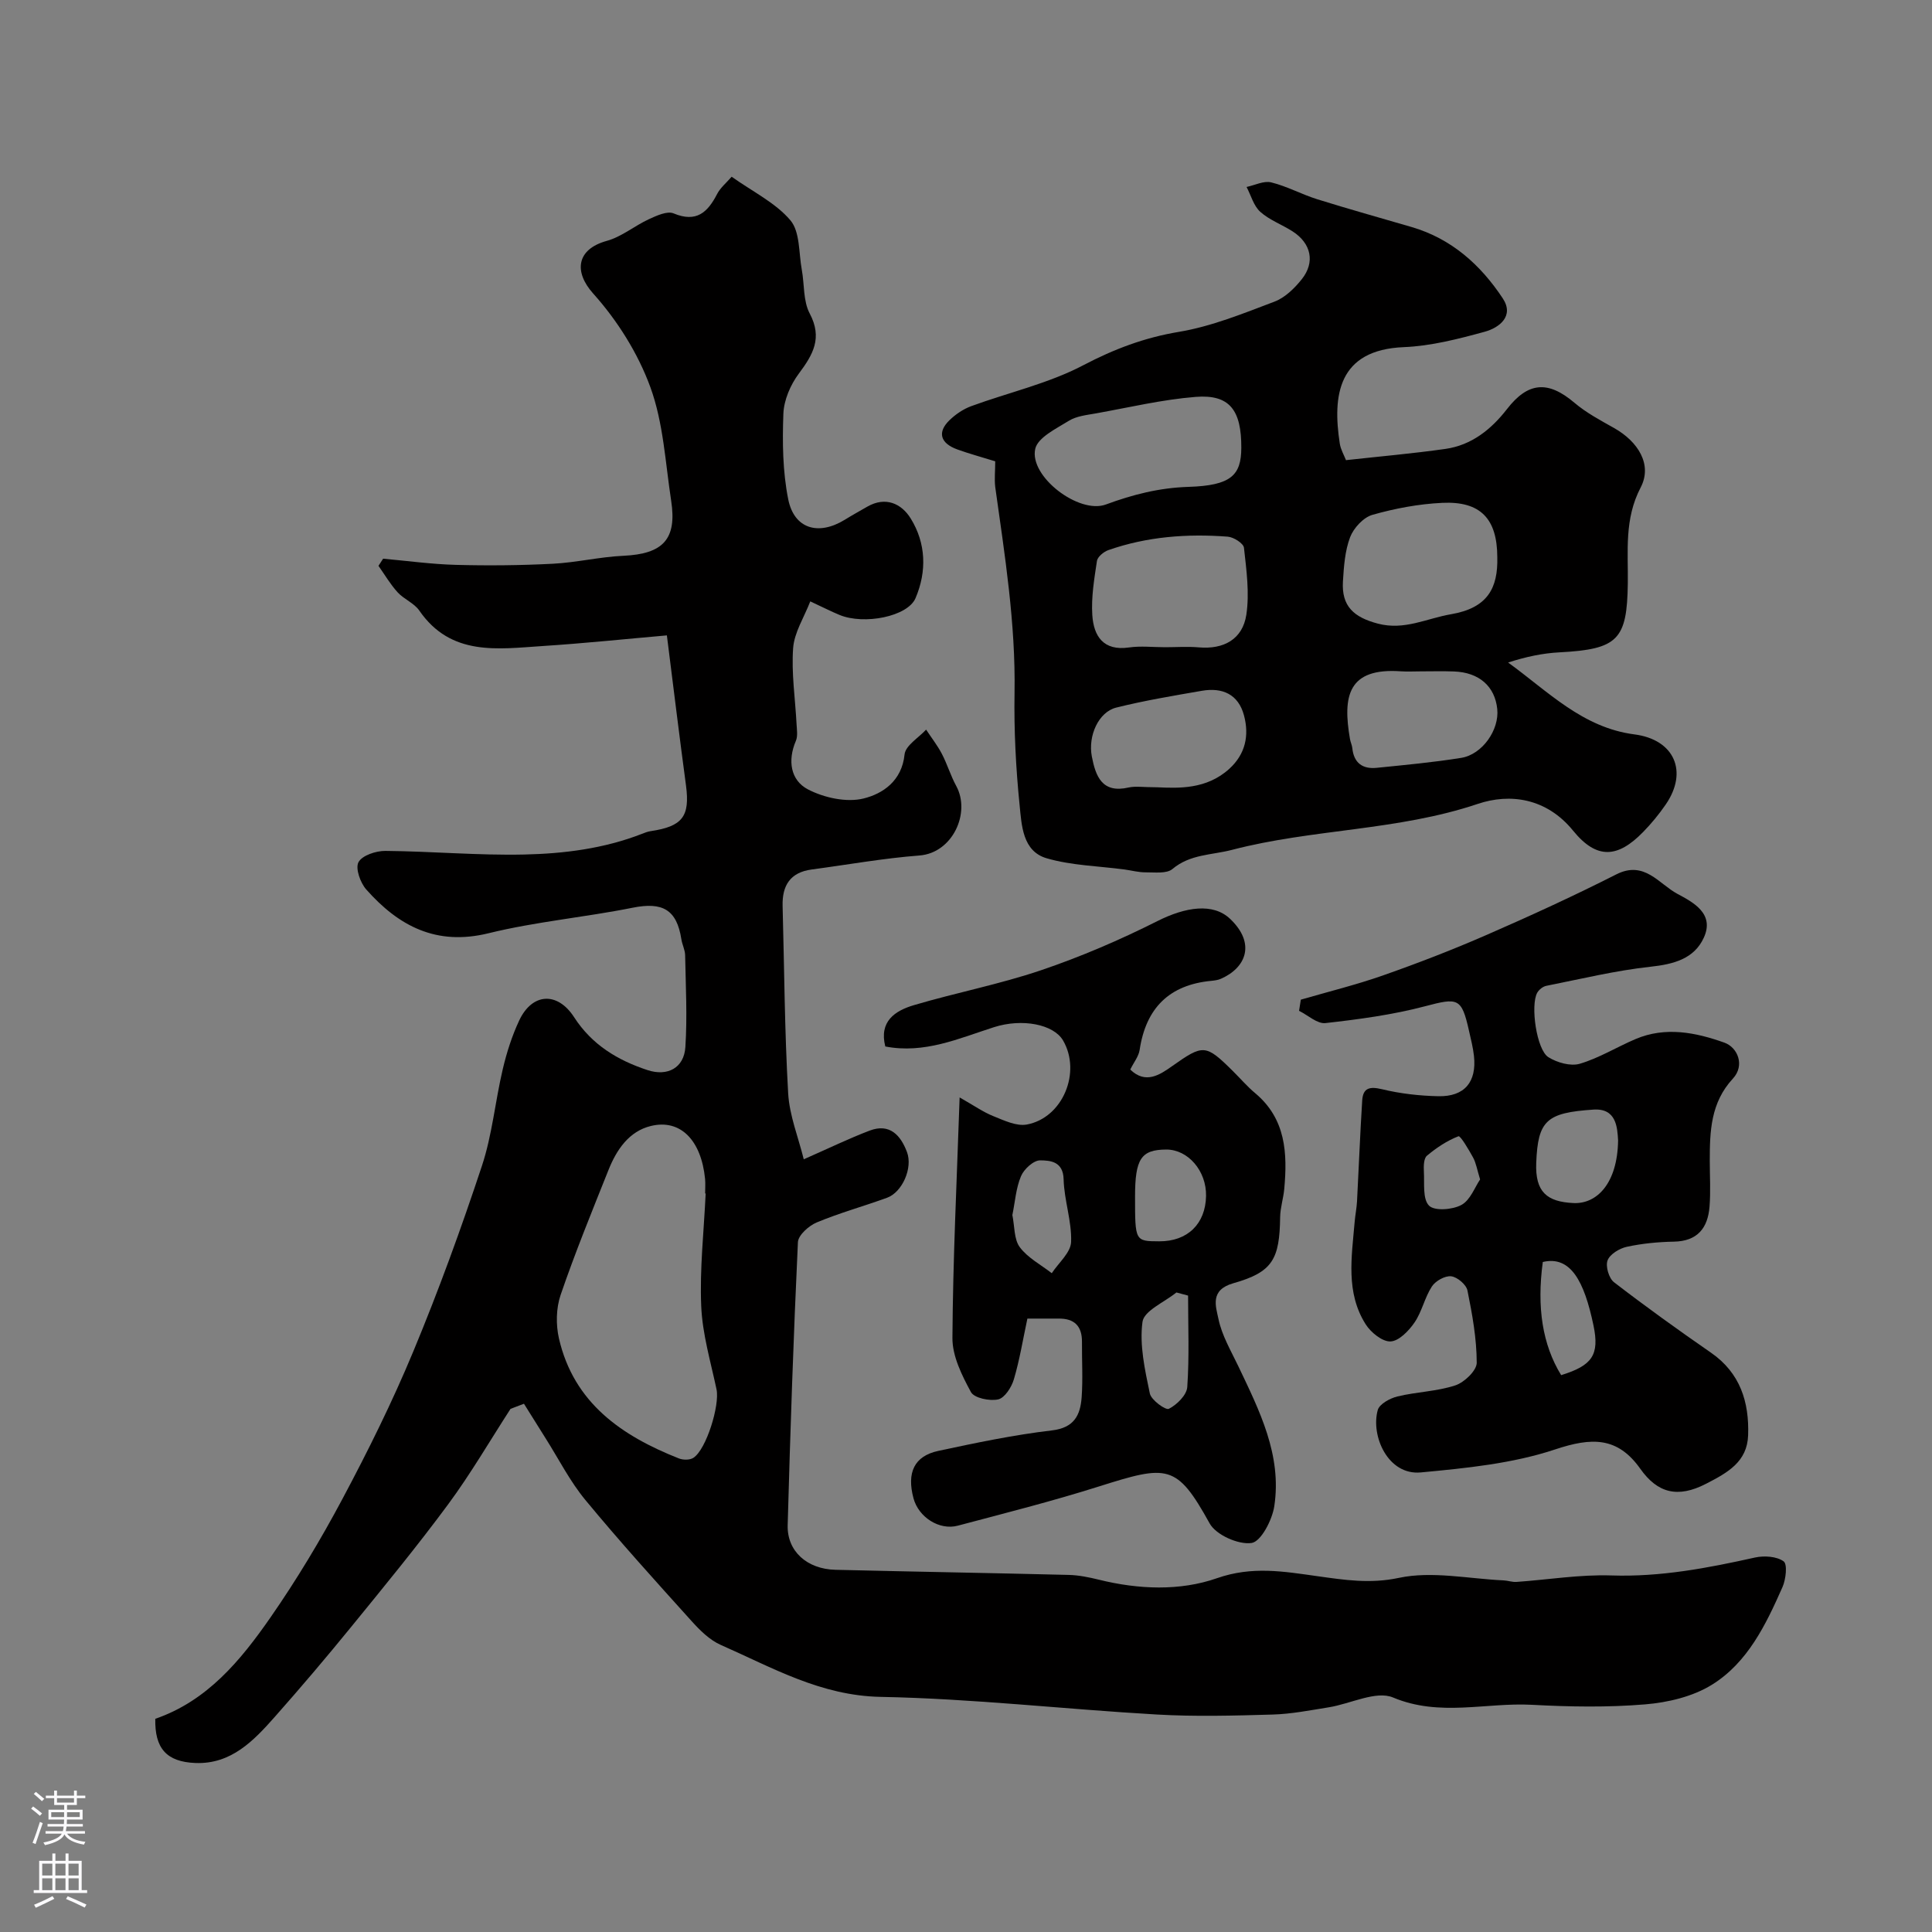
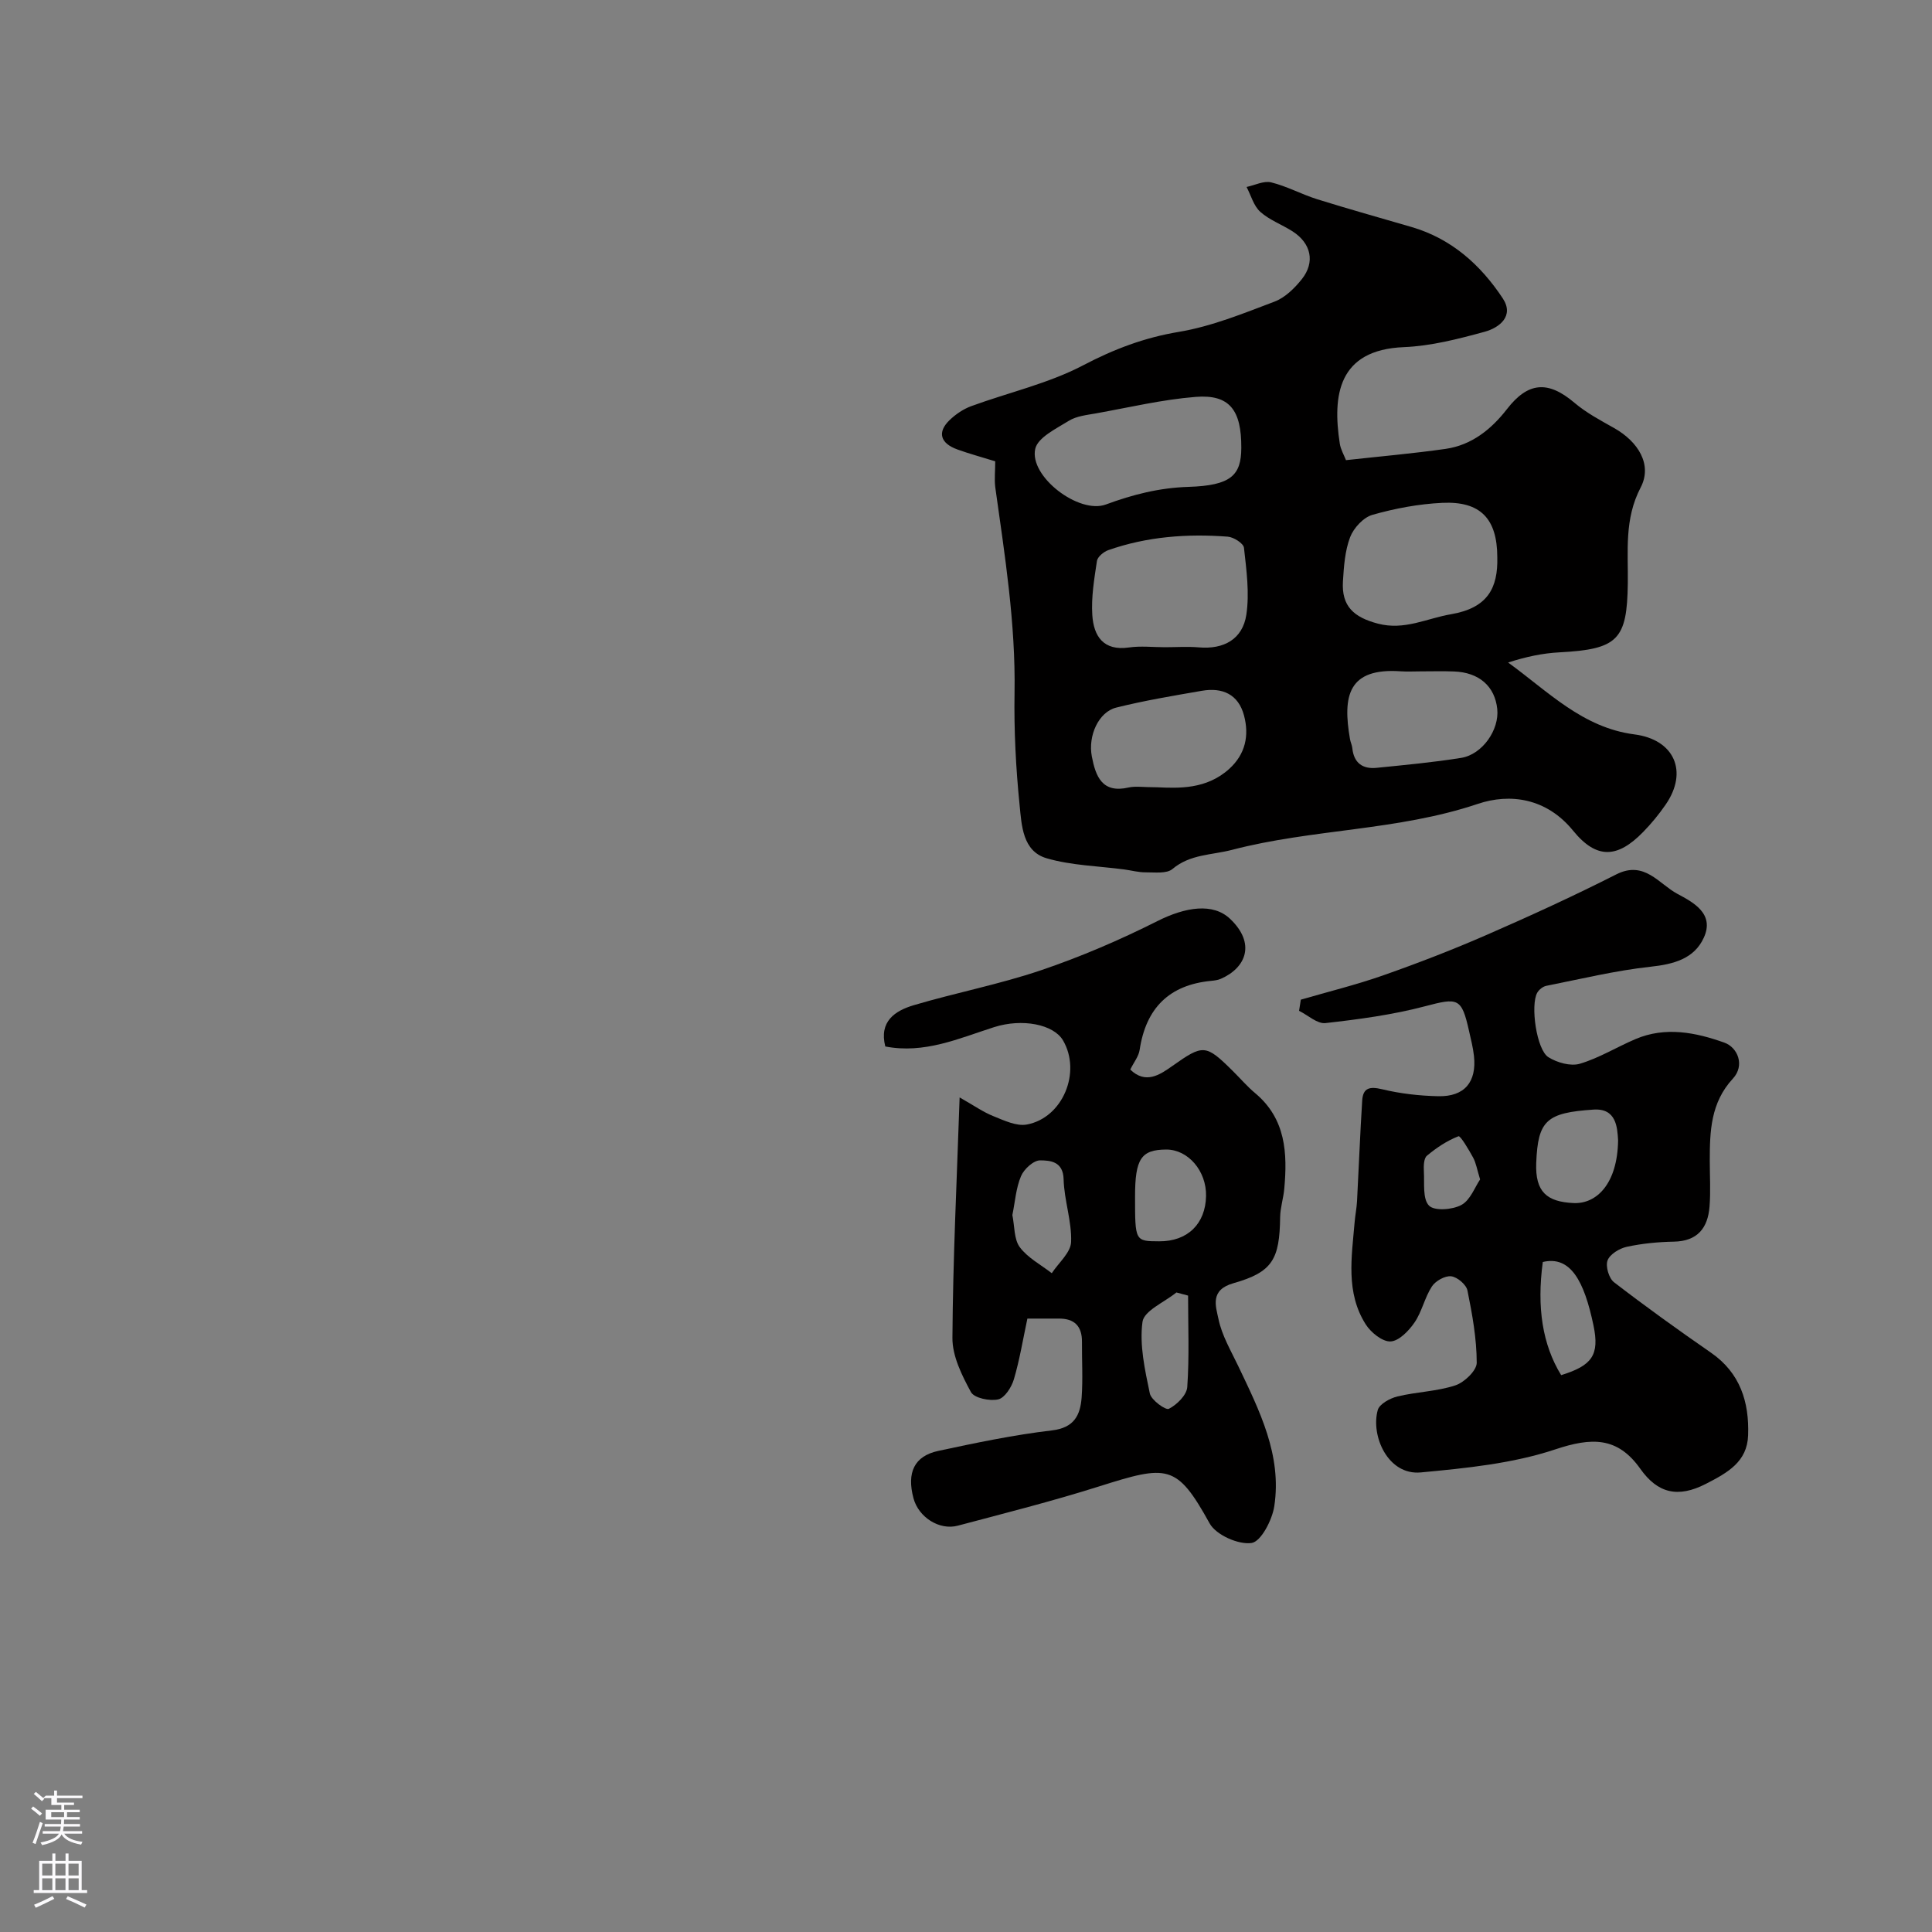
<svg xmlns="http://www.w3.org/2000/svg" enable-background="new 0 0 400 400" viewBox="0 0 400 400">
  <rect x="0" y="0" width="400" height="400" fill="#808080" stroke="none" />
  <g fill="#010000">
-     <path d="m138.07 131.55c-8.36.73-17.01 1.64-25.67 2.2-9.34.61-19.03 2.18-25.59-7.34-1.07-1.55-3.17-2.34-4.48-3.77-1.51-1.66-2.67-3.64-3.97-5.49.32-.49.64-.98.96-1.48 5.02.45 10.04 1.15 15.07 1.28 6.68.18 13.38.11 20.05-.23 4.89-.25 9.74-1.43 14.63-1.65 8.19-.38 11.11-3.41 9.89-11.38-1.21-7.9-1.61-16.15-4.31-23.53-2.56-7.02-6.84-13.82-11.84-19.39-4.01-4.47-3.5-9.16 2.82-10.9 3.08-.85 5.75-3.12 8.72-4.49 1.59-.73 3.79-1.75 5.11-1.2 4.73 1.97 7.05-.21 9.02-4.03.67-1.29 1.9-2.29 3-3.56 4.41 3.13 9.1 5.4 12.17 9.03 2 2.37 1.71 6.72 2.35 10.21.56 3.04.27 6.49 1.64 9.07 2.69 5.08.69 8.51-2.25 12.45-1.73 2.31-3.09 5.47-3.2 8.3-.22 5.9-.15 11.96 1 17.71 1.23 6.16 6.27 7.6 11.73 4.24 1.52-.94 3.09-1.81 4.64-2.7 3.8-2.18 7.09-.63 8.99 2.44 3.17 5.12 3.37 10.95 1 16.5-1.62 3.81-10.64 5.59-15.75 3.47-1.65-.68-3.25-1.5-6.04-2.8-1.29 3.32-3.31 6.43-3.55 9.66-.38 5.21.44 10.51.71 15.77.06 1.15.28 2.46-.14 3.44-1.75 4.07-1.11 8.17 2.49 10.05 3.34 1.74 7.99 2.76 11.52 1.89 3.97-.98 7.93-3.62 8.49-9.12.19-1.85 2.9-3.44 4.46-5.14 1.09 1.66 2.33 3.24 3.25 4.99 1.13 2.16 1.82 4.54 2.99 6.68 3.03 5.56-.75 13.86-7.61 14.39-7.47.57-14.89 1.91-22.33 2.9-4.42.59-6.12 3.31-6.01 7.53.35 12.93.41 25.88 1.15 38.79.26 4.61 2.11 9.14 3.23 13.68 5.27-2.32 9.38-4.32 13.64-5.94 4.14-1.57 6.42.95 7.73 4.44 1.24 3.29-.97 8.31-4.12 9.46-4.83 1.76-9.82 3.13-14.56 5.11-1.64.68-3.83 2.63-3.9 4.09-.92 19.52-1.58 39.05-2.12 58.59-.15 5.38 3.99 9.1 9.9 9.24 16.1.39 32.19.66 48.29 1.06 2.09.05 4.21.49 6.25.99 8.2 2.03 16.78 2.37 24.44-.31 7.32-2.56 13.85-1.39 20.86-.41 5.52.77 10.84 1.61 16.81.34 6.87-1.46 14.41.19 21.66.52.9.04 1.8.38 2.68.32 6.56-.46 13.13-1.56 19.66-1.34 10.17.34 19.92-1.53 29.72-3.71 1.9-.42 4.49-.25 5.93.79.82.59.47 3.74-.24 5.34-3.43 7.76-7.2 15.62-14.61 20.21-3.95 2.45-9.09 3.67-13.8 4.06-7.78.65-15.67.51-23.47.09-9.53-.51-19.07 2.54-28.74-1.51-3.53-1.48-8.81 1.31-13.31 2.03-3.87.62-7.76 1.39-11.65 1.5-7.99.23-16.02.45-23.99-.01-19.05-1.09-38.07-3.29-57.13-3.65-12.46-.24-22.47-6.08-33.12-10.76-2.31-1.02-4.32-3.03-6.06-4.96-7.44-8.25-14.9-16.49-21.97-25.05-3.19-3.86-5.5-8.45-8.2-12.72-1.51-2.39-3.01-4.8-4.51-7.2-.93.35-1.86.7-2.78 1.06-4.28 6.61-8.25 13.45-12.92 19.77-6.42 8.69-13.29 17.05-20.12 25.43-5.12 6.29-10.38 12.48-15.76 18.56-4.39 4.96-9.04 9.84-16.43 9.56-6.02-.23-8.45-3.06-8.32-9.15 10.75-3.7 17.65-12.07 23.81-20.93 5.46-7.85 10.42-16.12 14.92-24.56 5.31-9.96 10.35-20.13 14.68-30.55 5.24-12.6 9.92-25.46 14.21-38.42 2.14-6.44 2.75-13.38 4.32-20.03.81-3.45 1.91-6.9 3.41-10.1 2.68-5.7 7.91-6.02 11.37-.66 3.68 5.7 8.99 8.9 15.18 10.94 4.15 1.37 7.57-.44 7.85-4.77.41-6.31.07-12.68-.05-19.02-.02-1.1-.61-2.18-.78-3.3-.96-6.16-3.91-7.76-10.07-6.53-9.91 1.99-20.06 2.88-29.86 5.29-10.79 2.65-18.59-1.48-25.3-9.05-1.24-1.39-2.3-4.38-1.62-5.66.74-1.4 3.61-2.35 5.54-2.34 9.6.08 19.2.96 28.78.75 8.24-.18 16.49-1.22 24.31-4.26.61-.24 1.23-.49 1.86-.58 6.6-.98 8.16-3.05 7.32-9.44-1.34-9.97-2.55-19.9-3.96-31.09zm8.03 115.54c-.04 0-.08 0-.11 0 0-1 .08-2.01-.01-3-.79-8-5.08-12.46-11.22-10.97-4.53 1.1-7.1 4.91-8.77 9.09-3.43 8.59-6.93 17.15-9.92 25.89-.94 2.75-1 6.18-.34 9.04 3.08 13.33 12.97 20.13 24.82 24.81.88.35 2.28.36 3.02-.13 2.68-1.76 5.47-10.89 4.78-14.16-1.21-5.73-2.93-11.46-3.17-17.24-.33-7.75.56-15.55.92-23.33z" />
    <path d="m206.05 95.51c-2.92-.91-5.43-1.58-7.85-2.46-3.53-1.28-4.18-3.56-1.63-6.04 1.26-1.22 2.84-2.3 4.48-2.91 7.74-2.84 15.98-4.68 23.21-8.47 6.41-3.36 12.67-5.73 19.81-6.92 6.77-1.13 13.32-3.81 19.8-6.26 2.17-.82 4.15-2.76 5.65-4.64 2.81-3.53 1.94-7.44-1.91-9.91-2.2-1.41-4.78-2.34-6.68-4.04-1.38-1.24-1.92-3.4-2.84-5.15 1.71-.36 3.57-1.33 5.1-.95 3.25.8 6.28 2.47 9.49 3.48 6.49 2.03 13.04 3.85 19.57 5.76 8.26 2.41 14.3 7.84 18.88 14.77 2.42 3.65-.68 6.07-3.72 6.91-5.48 1.5-11.13 2.96-16.75 3.19-13.65.55-14.81 10.01-13.27 19.98.19 1.23.88 2.38 1.28 3.42 7.05-.78 13.85-1.37 20.6-2.33 5.42-.77 9.5-4.07 12.74-8.25 4.34-5.6 8.47-5.96 13.95-1.31 2.46 2.09 5.4 3.65 8.24 5.25 4.97 2.81 7.95 7.57 5.48 12.3-3.42 6.55-2.57 13.17-2.66 19.85-.15 11.69-2.05 13.64-14.14 14.28-3.5.18-6.98.92-10.64 2.11 8.28 5.99 15.4 13.49 26.16 14.88 8.27 1.07 11.17 7.7 6.46 14.53-1.39 2.02-2.97 3.94-4.68 5.69-5.26 5.39-9.6 5.71-14.48-.28-5.55-6.82-13.13-7.78-19.75-5.55-16.62 5.59-34.17 5.15-50.9 9.52-4.18 1.09-8.64.87-12.31 3.96-1.2 1.01-3.66.67-5.55.69-1.45.01-2.9-.39-4.36-.59-5.39-.72-10.96-.82-16.12-2.32-5-1.45-5.19-6.81-5.61-10.99-.78-7.72-1.18-15.52-1.05-23.27.24-14.38-2.02-28.48-4-42.63-.19-1.65 0-3.34 0-5.3zm50.95-2.76c.04-7.87-2.44-11.13-9.43-10.58-6.94.55-13.8 2.19-20.68 3.42-1.91.34-4.01.55-5.59 1.53-2.61 1.62-6.45 3.46-6.97 5.83-1.25 5.71 9.05 13.56 14.63 11.5s11.05-3.46 17.13-3.65c8.81-.28 10.88-2.42 10.91-8.05zm-15.79 41.25c2.32 0 4.66-.17 6.97.03 5.22.46 9.09-1.71 9.86-6.75.68-4.51.02-9.27-.49-13.87-.1-.91-2.14-2.21-3.36-2.3-8.4-.64-16.72-.02-24.73 2.79-.96.34-2.22 1.38-2.35 2.24-.56 3.71-1.2 7.5-.96 11.2.28 4.33 2.26 7.49 7.61 6.71 2.43-.35 4.96-.05 7.45-.05zm68.79-18.66c-.03-7.93-3.46-11.61-11.41-11.23-4.86.23-9.76 1.15-14.44 2.48-1.87.53-3.89 2.72-4.62 4.62-1.08 2.84-1.3 6.07-1.49 9.17-.31 5.12 2.23 7.42 7.25 8.74 5.5 1.44 10.11-1.1 15.14-1.95 7.6-1.3 9.73-5.45 9.57-11.83zm-15.94 23.66c-1.33 0-2.66.08-3.99-.01-11.01-.79-12.11 5.13-10.57 14.03.11.63.41 1.23.48 1.86.31 3.09 2.14 4.39 5.05 4.09 5.84-.59 11.7-1.13 17.49-2.06 4.4-.71 7.92-5.82 7.47-10.12-.49-4.7-3.76-7.58-8.95-7.77-2.32-.09-4.65-.02-6.98-.02zm-54.45 24c4.36.19 10.18.48 14.91-3.83 3.32-3.03 4.15-6.87 3.04-11.04-1.17-4.4-4.48-5.84-8.72-5.11-5.94 1.03-11.9 2.02-17.74 3.48-3.64.91-5.87 5.81-5.05 10.11.79 4.1 2.11 7.71 7.63 6.43 1.43-.32 3-.04 5.93-.04z" />
    <path d="m269.32 206.97c5.71-1.66 11.5-3.08 17.1-5.05 7.2-2.53 14.34-5.29 21.33-8.34 9.06-3.95 18.07-8.08 26.89-12.55 5.82-2.95 8.81 1.98 12.64 4.03 3.21 1.72 7.77 4.07 5.48 9.07-2 4.38-6.23 5.5-11.02 6.02-7.26.79-14.42 2.53-21.61 3.96-.7.14-1.5.79-1.86 1.42-1.45 2.56-.15 11.82 2.31 13.35 1.8 1.13 4.6 1.92 6.5 1.36 3.99-1.18 7.64-3.45 11.51-5.1 6.22-2.66 12.53-1.38 18.43.73 2.76.99 4.28 4.71 1.76 7.44-4.61 4.98-4.79 10.9-4.79 17.02 0 3.16.2 6.34-.05 9.49-.35 4.41-2.48 7.16-7.38 7.25-3.27.06-6.58.38-9.76 1.07-1.52.33-3.49 1.53-3.97 2.81-.46 1.21.27 3.7 1.33 4.52 6.55 5.05 13.28 9.88 20.08 14.59 6.07 4.2 7.93 10.24 7.69 17.09-.19 5.51-4.22 7.74-8.73 10.06-5.85 3.01-10.03 1.92-13.59-3.11-4.72-6.67-10.09-6.52-17.58-4.03-8.85 2.95-18.49 3.9-27.87 4.78-6.8.64-10.4-7.57-8.91-12.92.35-1.25 2.54-2.44 4.08-2.81 3.95-.96 8.14-1.03 11.97-2.29 1.87-.61 4.44-3.07 4.44-4.68-.01-5-.92-10.04-1.92-14.97-.25-1.22-2.11-2.8-3.38-2.94s-3.24.96-3.99 2.12c-1.49 2.29-2.05 5.2-3.59 7.45-1.18 1.72-3.22 3.84-4.96 3.92-1.69.08-4.07-1.85-5.14-3.53-4.18-6.58-2.91-13.94-2.3-21.15.12-1.46.42-2.91.5-4.37.37-6.95.63-13.9 1.07-20.84.17-2.63 1.56-2.94 4.13-2.32 3.78.91 7.75 1.36 11.64 1.44 5.41.11 7.95-2.94 7.37-8.32-.19-1.77-.65-3.52-1.04-5.27-1.53-6.83-2.28-6.83-9.11-5.03-6.71 1.77-13.68 2.7-20.6 3.48-1.7.19-3.63-1.64-5.46-2.54.13-.79.24-1.55.36-2.31zm65.69 29.13c-.16-2.69-.36-6.69-5.1-6.37-9.71.65-11.5 2.22-11.85 11.02-.24 6.04 2.21 8.07 7.71 8.33 4.81.23 9.11-4.03 9.24-12.98zm-11.79 48.61c6.41-1.99 7.98-4.15 6.69-10.31-1.92-9.17-4.74-14.47-10.49-13.12-1.27 9.41-.07 17.11 3.8 23.43zm-16.78-40.52c-.64-2.08-.84-3.41-1.45-4.53-.89-1.63-2.63-4.57-3.03-4.41-2.36.91-4.57 2.39-6.53 4.03-.67.56-.69 2.18-.63 3.29.14 2.44-.29 5.65 1.06 7.04 1.12 1.15 4.86.87 6.71-.14 1.84-.99 2.77-3.67 3.87-5.28z" />
    <path d="m212.71 273c-.94 4.4-1.61 8.57-2.8 12.58-.48 1.63-1.89 3.84-3.25 4.15-1.76.39-4.96-.27-5.64-1.52-1.87-3.45-3.86-7.44-3.83-11.21.1-16.19.9-32.38 1.49-49.79 2.97 1.68 4.88 3.04 6.99 3.88 2.22.89 4.79 2.13 6.93 1.73 7.45-1.39 11.32-10.85 7.49-17.41-1.95-3.33-8.43-4.62-14.31-2.74-7.28 2.33-14.4 5.56-22.49 3.99-1.32-5.2 2.01-7.4 5.94-8.56 8.72-2.58 17.71-4.31 26.3-7.22 8.23-2.79 16.31-6.26 24.08-10.17 5.86-2.95 11.53-3.82 15.06-.48 5.39 5.11 3.3 10.16-1.93 12.43-.59.26-1.28.34-1.93.41-8.76.82-13.56 5.67-14.86 14.3-.2 1.35-1.21 2.58-1.94 4.07 3.16 3.08 6.11 1.1 8.64-.69 6.45-4.55 6.93-4.63 12.6 1 1.54 1.52 2.96 3.19 4.61 4.57 6.37 5.32 6.71 12.43 6.03 19.85-.18 1.95-.82 3.87-.85 5.81-.12 8.7-1.52 11.39-9.66 13.69-4.96 1.4-3.65 4.82-3.11 7.41.7 3.41 2.59 6.59 4.12 9.8 4.37 9.18 9.04 18.38 7.44 28.95-.43 2.87-2.76 7.35-4.71 7.63-2.73.39-7.36-1.67-8.68-4.06-6.85-12.38-8.69-12.14-23.03-7.61-9.59 3.03-19.37 5.5-29.09 8.08-3.86 1.03-8.14-1.76-9.19-5.66-1.43-5.33.15-8.75 5.14-9.82 7.79-1.67 15.62-3.31 23.52-4.24 4.61-.54 5.87-3.15 6.15-6.81.28-3.81.04-7.66.07-11.49.03-3.28-1.55-4.89-4.84-4.85-1.83.02-3.65 0-6.46 0zm22.29-25.25c0 9.23 0 9.23 5.01 9.25 5.84.03 9.58-3.59 9.69-9.38.1-5.19-3.72-9.64-8.26-9.62-5.19.03-6.44 1.92-6.44 9.75zm-25.4 3.81c.48 2.35.32 5.02 1.54 6.66 1.65 2.21 4.36 3.63 6.62 5.38 1.41-2.15 3.92-4.26 4-6.46.16-4.3-1.44-8.64-1.55-12.98-.09-3.74-2.82-3.9-4.85-3.92-1.36-.02-3.36 1.81-3.97 3.27-1.05 2.48-1.23 5.33-1.79 8.05zm36.38 16.68c-.81-.22-1.61-.43-2.42-.65-2.46 2.01-6.71 3.78-7.02 6.09-.65 4.8.5 9.94 1.52 14.82.28 1.36 3.27 3.52 3.94 3.18 1.66-.84 3.69-2.84 3.81-4.5.44-6.29.17-12.62.17-18.94z" />
  </g>
-   <path d="m6.44 374.46.42-.45c.65.47 1.27.95 1.85 1.44l-.45.49c-.65-.56-1.25-1.06-1.82-1.48m.93 7.33-.63-.26c.55-1.36 1.05-2.8 1.52-4.33.19.1.38.19.59.27-.46 1.29-.95 2.73-1.48 4.32m-.38-10.38.44-.42c.43.34 1.01.82 1.74 1.44l-.49.49c-.53-.51-1.09-1.01-1.69-1.51m2.5.35h1.72v-1.04h.59v1.04h3.52v-1.04h.59v1.04h1.75v.53h-1.75v1.42h-2.03v.97h3.22v2.03h-3.24c0 .35-.01.66-.03.93h3.32v.53h-3.37c-.03.27-.08.58-.15.94h3.96v.53h-3.71c.67.92 1.93 1.48 3.79 1.68-.13.24-.23.44-.29.59-2.13-.38-3.48-1.08-4.04-2.12-.43.97-1.77 1.72-4.03 2.23-.09-.19-.2-.37-.33-.55 2.1-.42 3.37-1.03 3.81-1.83h-3.36v-.53h3.58c.08-.29.13-.61.16-.94h-3.33v-.53h3.39c.02-.27.04-.58.04-.93h-3.23v-2.03h3.25v-.97h-2.07v-1.42h-1.73zm1.12 3.44v1h2.65c.01-.3.02-.44.01-.4v-.25-.35zm1.19-2h3.52v-.91h-3.52zm4.71 2h-2.63v.59c0 .15-.01.28-.01.4h2.64z" fill="#fbfafc" />
+   <path d="m6.44 374.46.42-.45c.65.47 1.27.95 1.85 1.44l-.45.49c-.65-.56-1.25-1.06-1.82-1.48m.93 7.33-.63-.26c.55-1.36 1.05-2.8 1.52-4.33.19.1.38.19.59.27-.46 1.29-.95 2.73-1.48 4.32m-.38-10.38.44-.42c.43.34 1.01.82 1.74 1.44l-.49.49c-.53-.51-1.09-1.01-1.69-1.51m2.5.35h1.72v-1.04h.59v1.04h3.52v-1.04v1.04h1.75v.53h-1.75v1.42h-2.03v.97h3.22v2.03h-3.24c0 .35-.01.66-.03.93h3.32v.53h-3.37c-.03.27-.08.58-.15.94h3.96v.53h-3.71c.67.92 1.93 1.48 3.79 1.68-.13.24-.23.44-.29.59-2.13-.38-3.48-1.08-4.04-2.12-.43.97-1.77 1.72-4.03 2.23-.09-.19-.2-.37-.33-.55 2.1-.42 3.37-1.03 3.81-1.83h-3.36v-.53h3.58c.08-.29.13-.61.16-.94h-3.33v-.53h3.39c.02-.27.04-.58.04-.93h-3.23v-2.03h3.25v-.97h-2.07v-1.42h-1.73zm1.12 3.44v1h2.65c.01-.3.02-.44.01-.4v-.25-.35zm1.19-2h3.52v-.91h-3.52zm4.71 2h-2.63v.59c0 .15-.01.28-.01.4h2.64z" fill="#fbfafc" />
  <path d="m13.56 383.74h.63v1.52h2.72v6.07h1.13v.6h-11.06v-.6h1.13v-6.07h2.73v-1.52h.63v1.52h2.1v-1.52zm-2.69 8.83.38.56c-1.24.63-2.53 1.25-3.85 1.85-.1-.21-.21-.42-.34-.63 1.36-.55 2.63-1.15 3.81-1.78m-2.13-4.27h2.1v-2.45h-2.1zm0 3.04h2.1v-2.46h-2.1zm2.72-3.04h2.1v-2.45h-2.1zm0 3.04h2.1v-2.46h-2.1zm6.07 3.6c-1.41-.71-2.7-1.3-3.86-1.78l.35-.56c1.45.62 2.75 1.19 3.88 1.72zm-1.25-9.09h-2.1v2.45h2.1zm-2.09 5.49h2.1v-2.45h-2.1z" fill="#fbfafc" />
</svg>